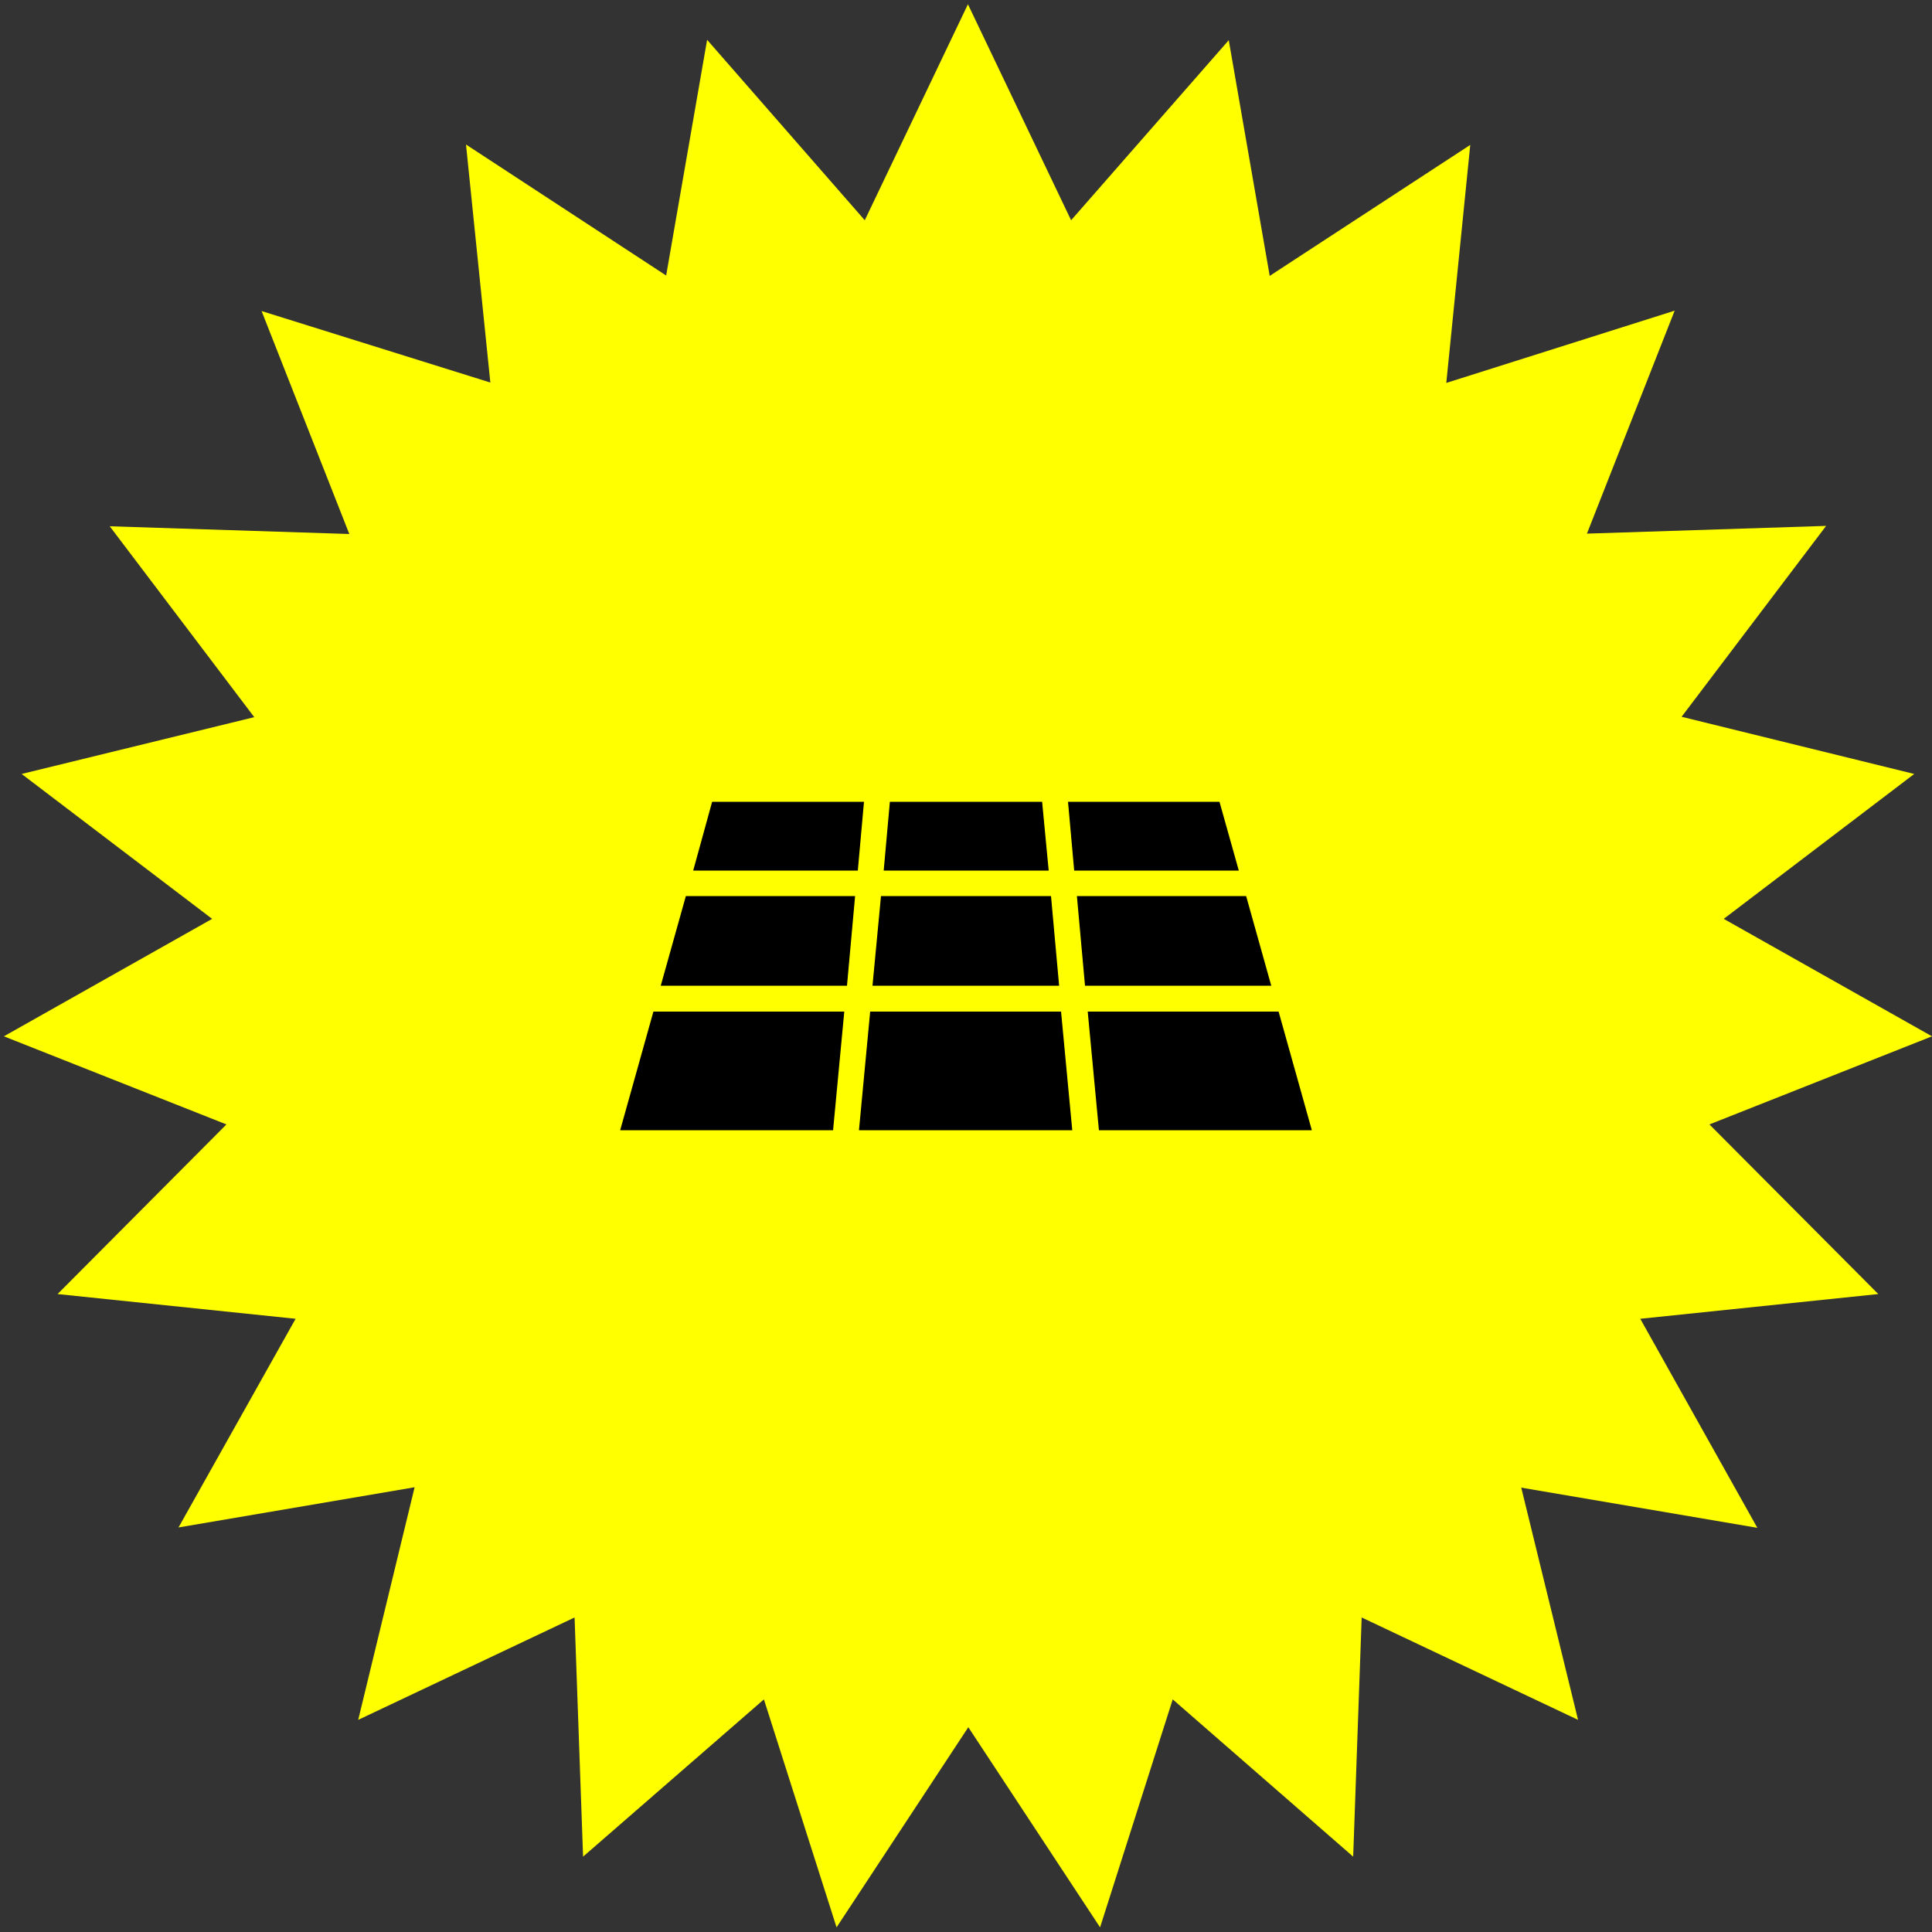
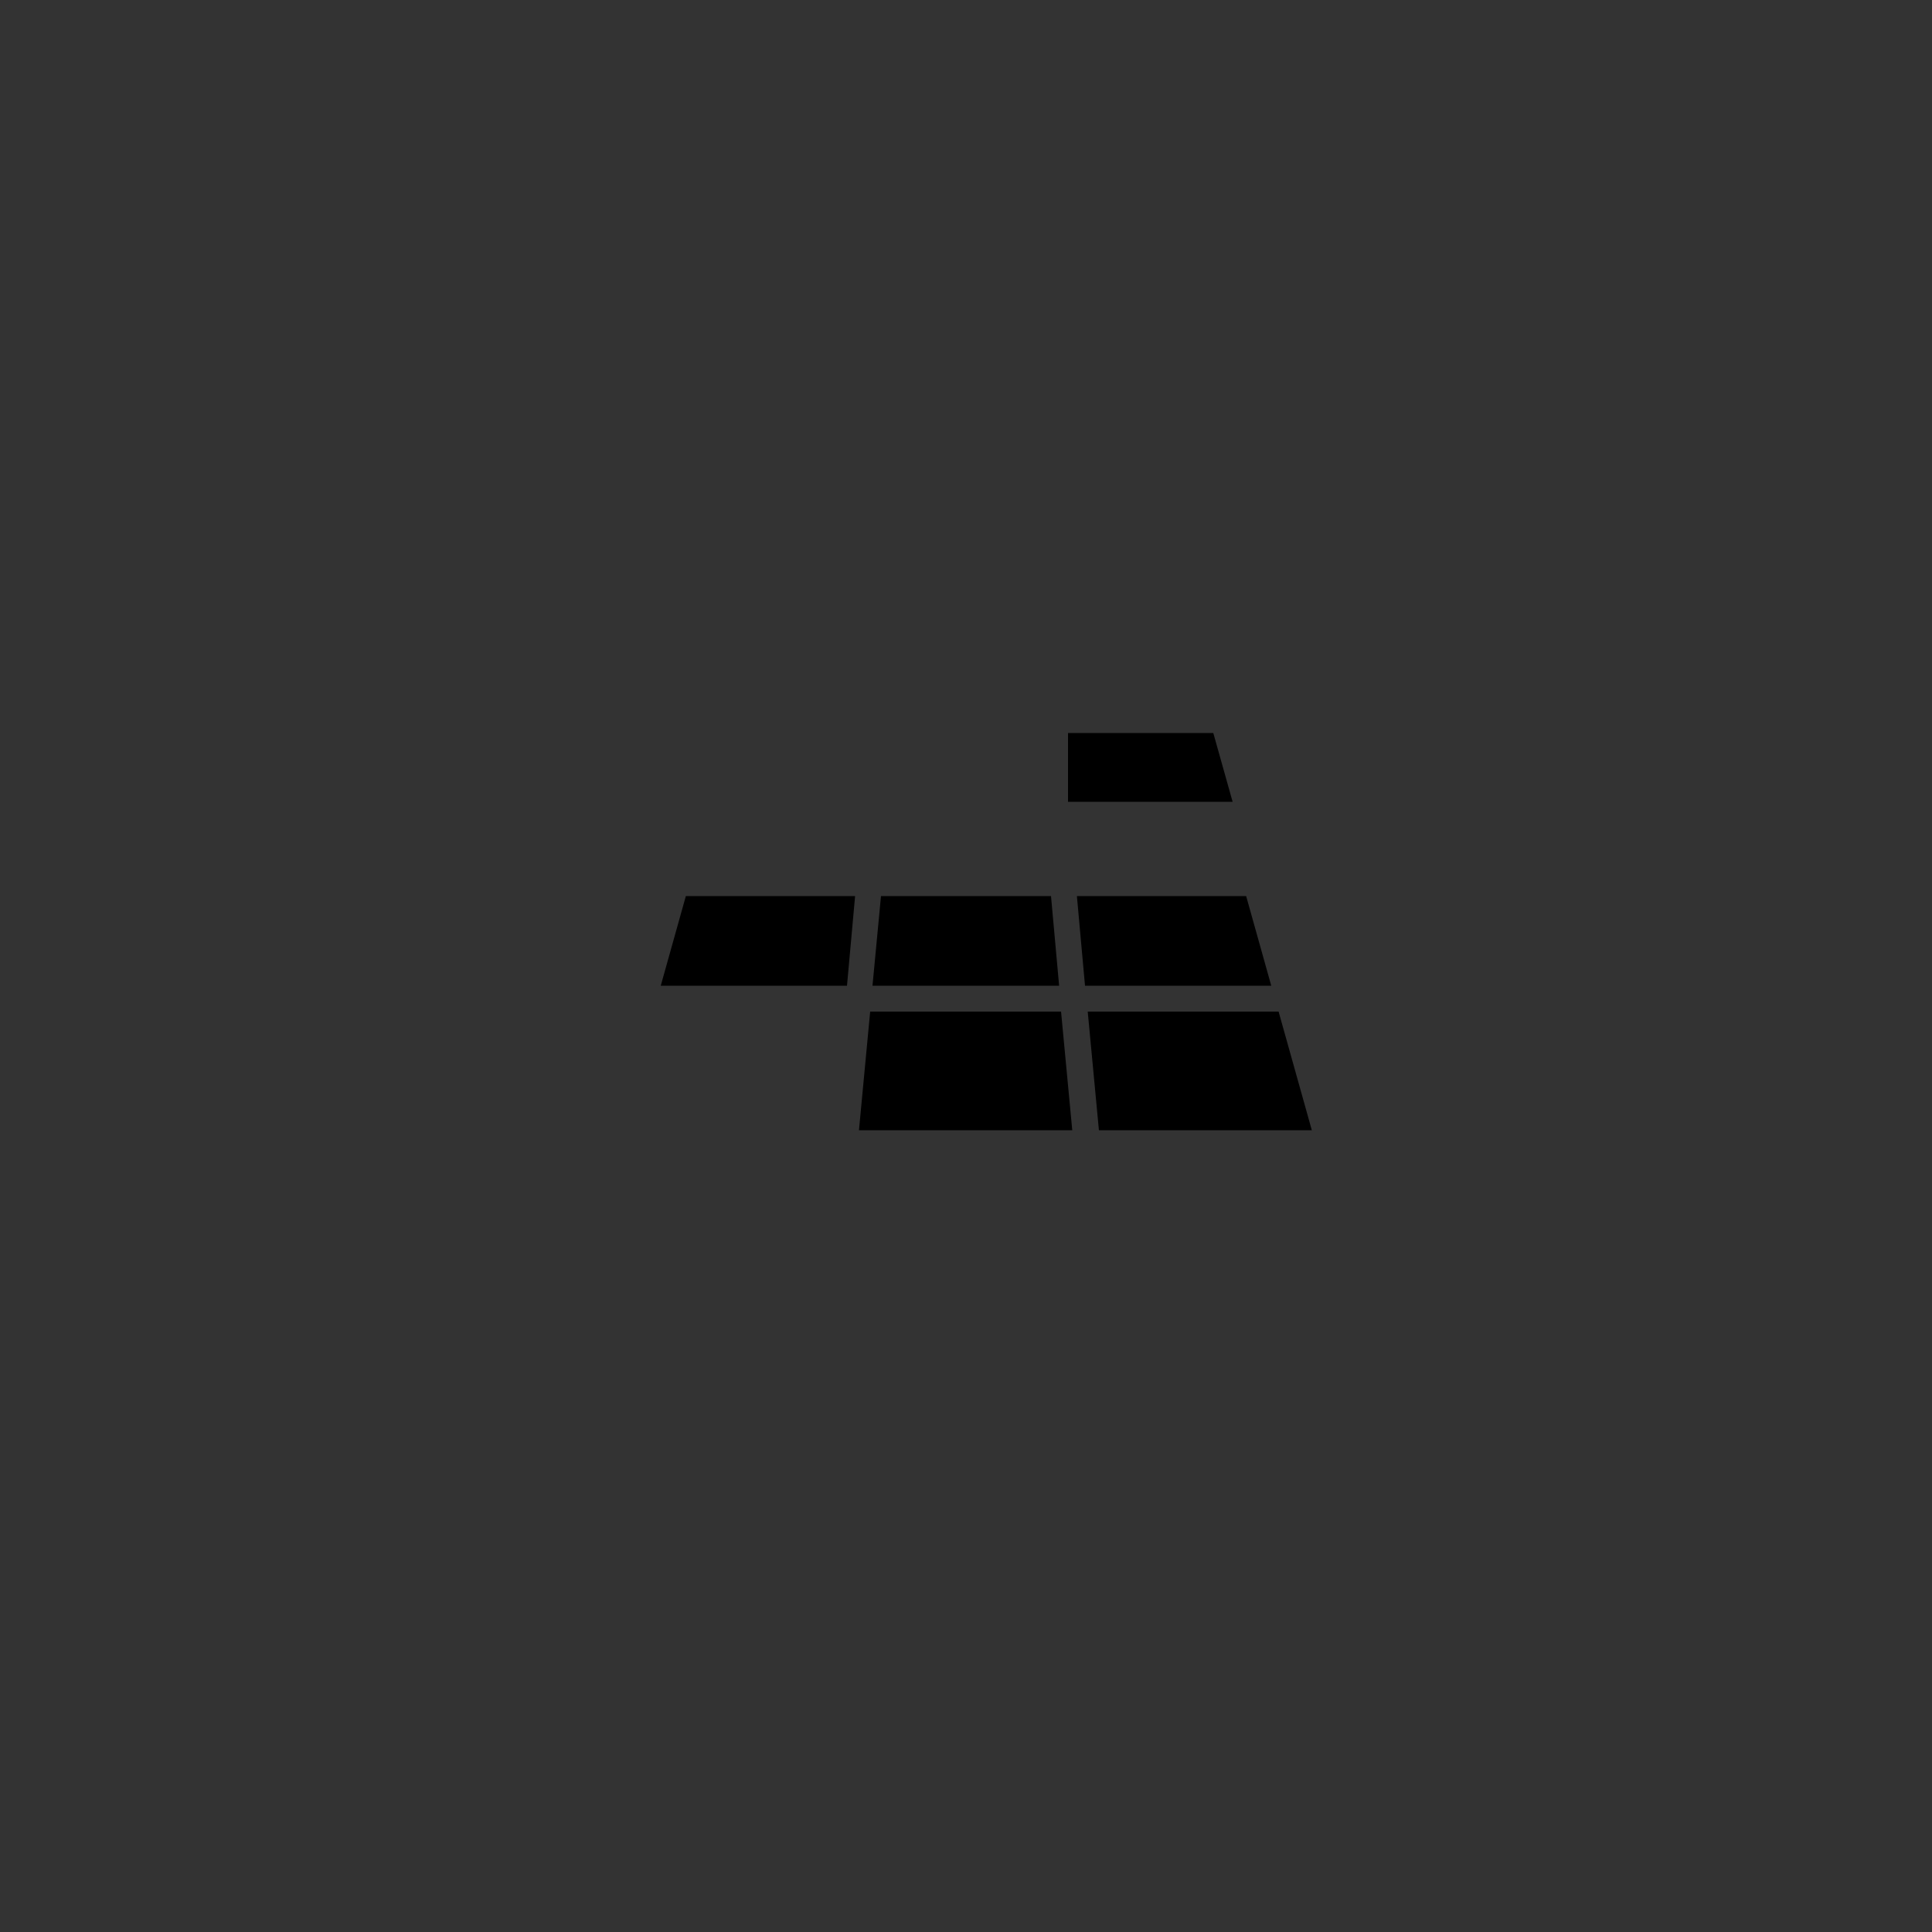
<svg xmlns="http://www.w3.org/2000/svg" version="1.1" id="Capa_1" x="0px" y="0px" viewBox="0 0 500 500" style="enable-background:new 0 0 500 500;" xml:space="preserve">
  <rect x="0" y="0" width="500" height="500" fill="#333333" stroke="none" />
  <style type="text/css">
	.st0{fill:#FFFF00;}
	.st1{fill:#FFFFFF;}
	.st2{fill-rule:evenodd;clip-rule:evenodd;}
	.st3{fill-rule:evenodd;clip-rule:evenodd;fill:#FFFF00;}
	.st4{fill:#FFFF3C;}
	.st5{fill:none;stroke:#000000;stroke-width:15;stroke-miterlimit:10;}
	.st6{fill:none;stroke:#FFFF00;stroke-width:15;stroke-miterlimit:10;}
	.st7{fill:none;stroke:#C1272D;stroke-width:45;stroke-miterlimit:10;}
</style>
-   <path class="st0" d="M250.5,1.1L223.8,57L183,10.3l-10.6,61l-51.8-33.9l6.3,61.6L67.7,80.5l22.7,57.7l-62-2l37.4,49.4L5.6,200.3  l49.3,37.5L1,268.2L58.6,291l-43.7,43.9l61.6,6.4l-30.3,54l61.1-10.4l-14.6,60.2l56-26.5l2.2,61.9l46.8-40.7l18.8,59l34.1-51.8  l34.1,51.8l18.8-59l46.7,40.7l2.2-61.9l56,26.5L393.7,385l61.1,10.4l-30.3-54.1l61.6-6.4l-43.7-43.9l57.6-22.8l-53.9-30.4l49.3-37.5  l-60.2-14.8l37.4-49.4l-61.9,2l22.7-57.7l-59.1,18.7l6.2-61.6l-51.9,33.9l-10.6-61L277.2,57L250.5,1.1z" />
  <g id="Grupo_1383_00000105387556894342885950000002402464593058767254_" transform="translate(0 0)">
-     <path id="Trazado_1203_00000133506577807378140150000000999445272711001747_" d="M184.3,207.5l-4.9,17.8h42.6l1.6-17.8H184.3z" />
-     <path id="Trazado_1204_00000171677642420556218560000012463647817800187058_" d="M230.3,207.5l-1.6,17.8h42.7l-1.7-17.8H230.3z" />
-     <path id="Trazado_1205_00000096058128667447766820000014271083876907685004_" d="M276.4,207.5l1.6,17.8h42.6l-5-17.8H276.4z" />
+     <path id="Trazado_1205_00000096058128667447766820000014271083876907685004_" d="M276.4,207.5h42.6l-5-17.8H276.4z" />
    <path id="Trazado_1206_00000085966059758935712650000003898855801689988755_" d="M171,255.1h48.2l2.1-23.2h-43.8L171,255.1z" />
    <path id="Trazado_1207_00000039838489961890751660000012742304317870387101_" d="M225.8,255.1h48.3l-2.1-23.2h-44L225.8,255.1z" />
    <path id="Trazado_1208_00000063632820691881686370000003061499891602468512_" d="M322.5,231.9h-43.8l2.1,23.2H329L322.5,231.9z" />
-     <path id="Trazado_1209_00000174585226715252166780000005927305898281728145_" d="M169.1,261.8l-8.6,30.7h55.1l2.9-30.7L169.1,261.8   z" />
    <path id="Trazado_1210_00000020365188609563924810000014232290295952349834_" d="M225.2,261.8l-2.9,30.7h55.2l-2.9-30.7   L225.2,261.8z" />
    <path id="Trazado_1211_00000031197172907704061820000010749751534917279624_" d="M281.5,261.8l2.9,30.7h55.1l-8.6-30.7L281.5,261.8   z" />
  </g>
-   <line class="st7" x1="1859.8" y1="-805.9" x2="451" y2="785" />
</svg>